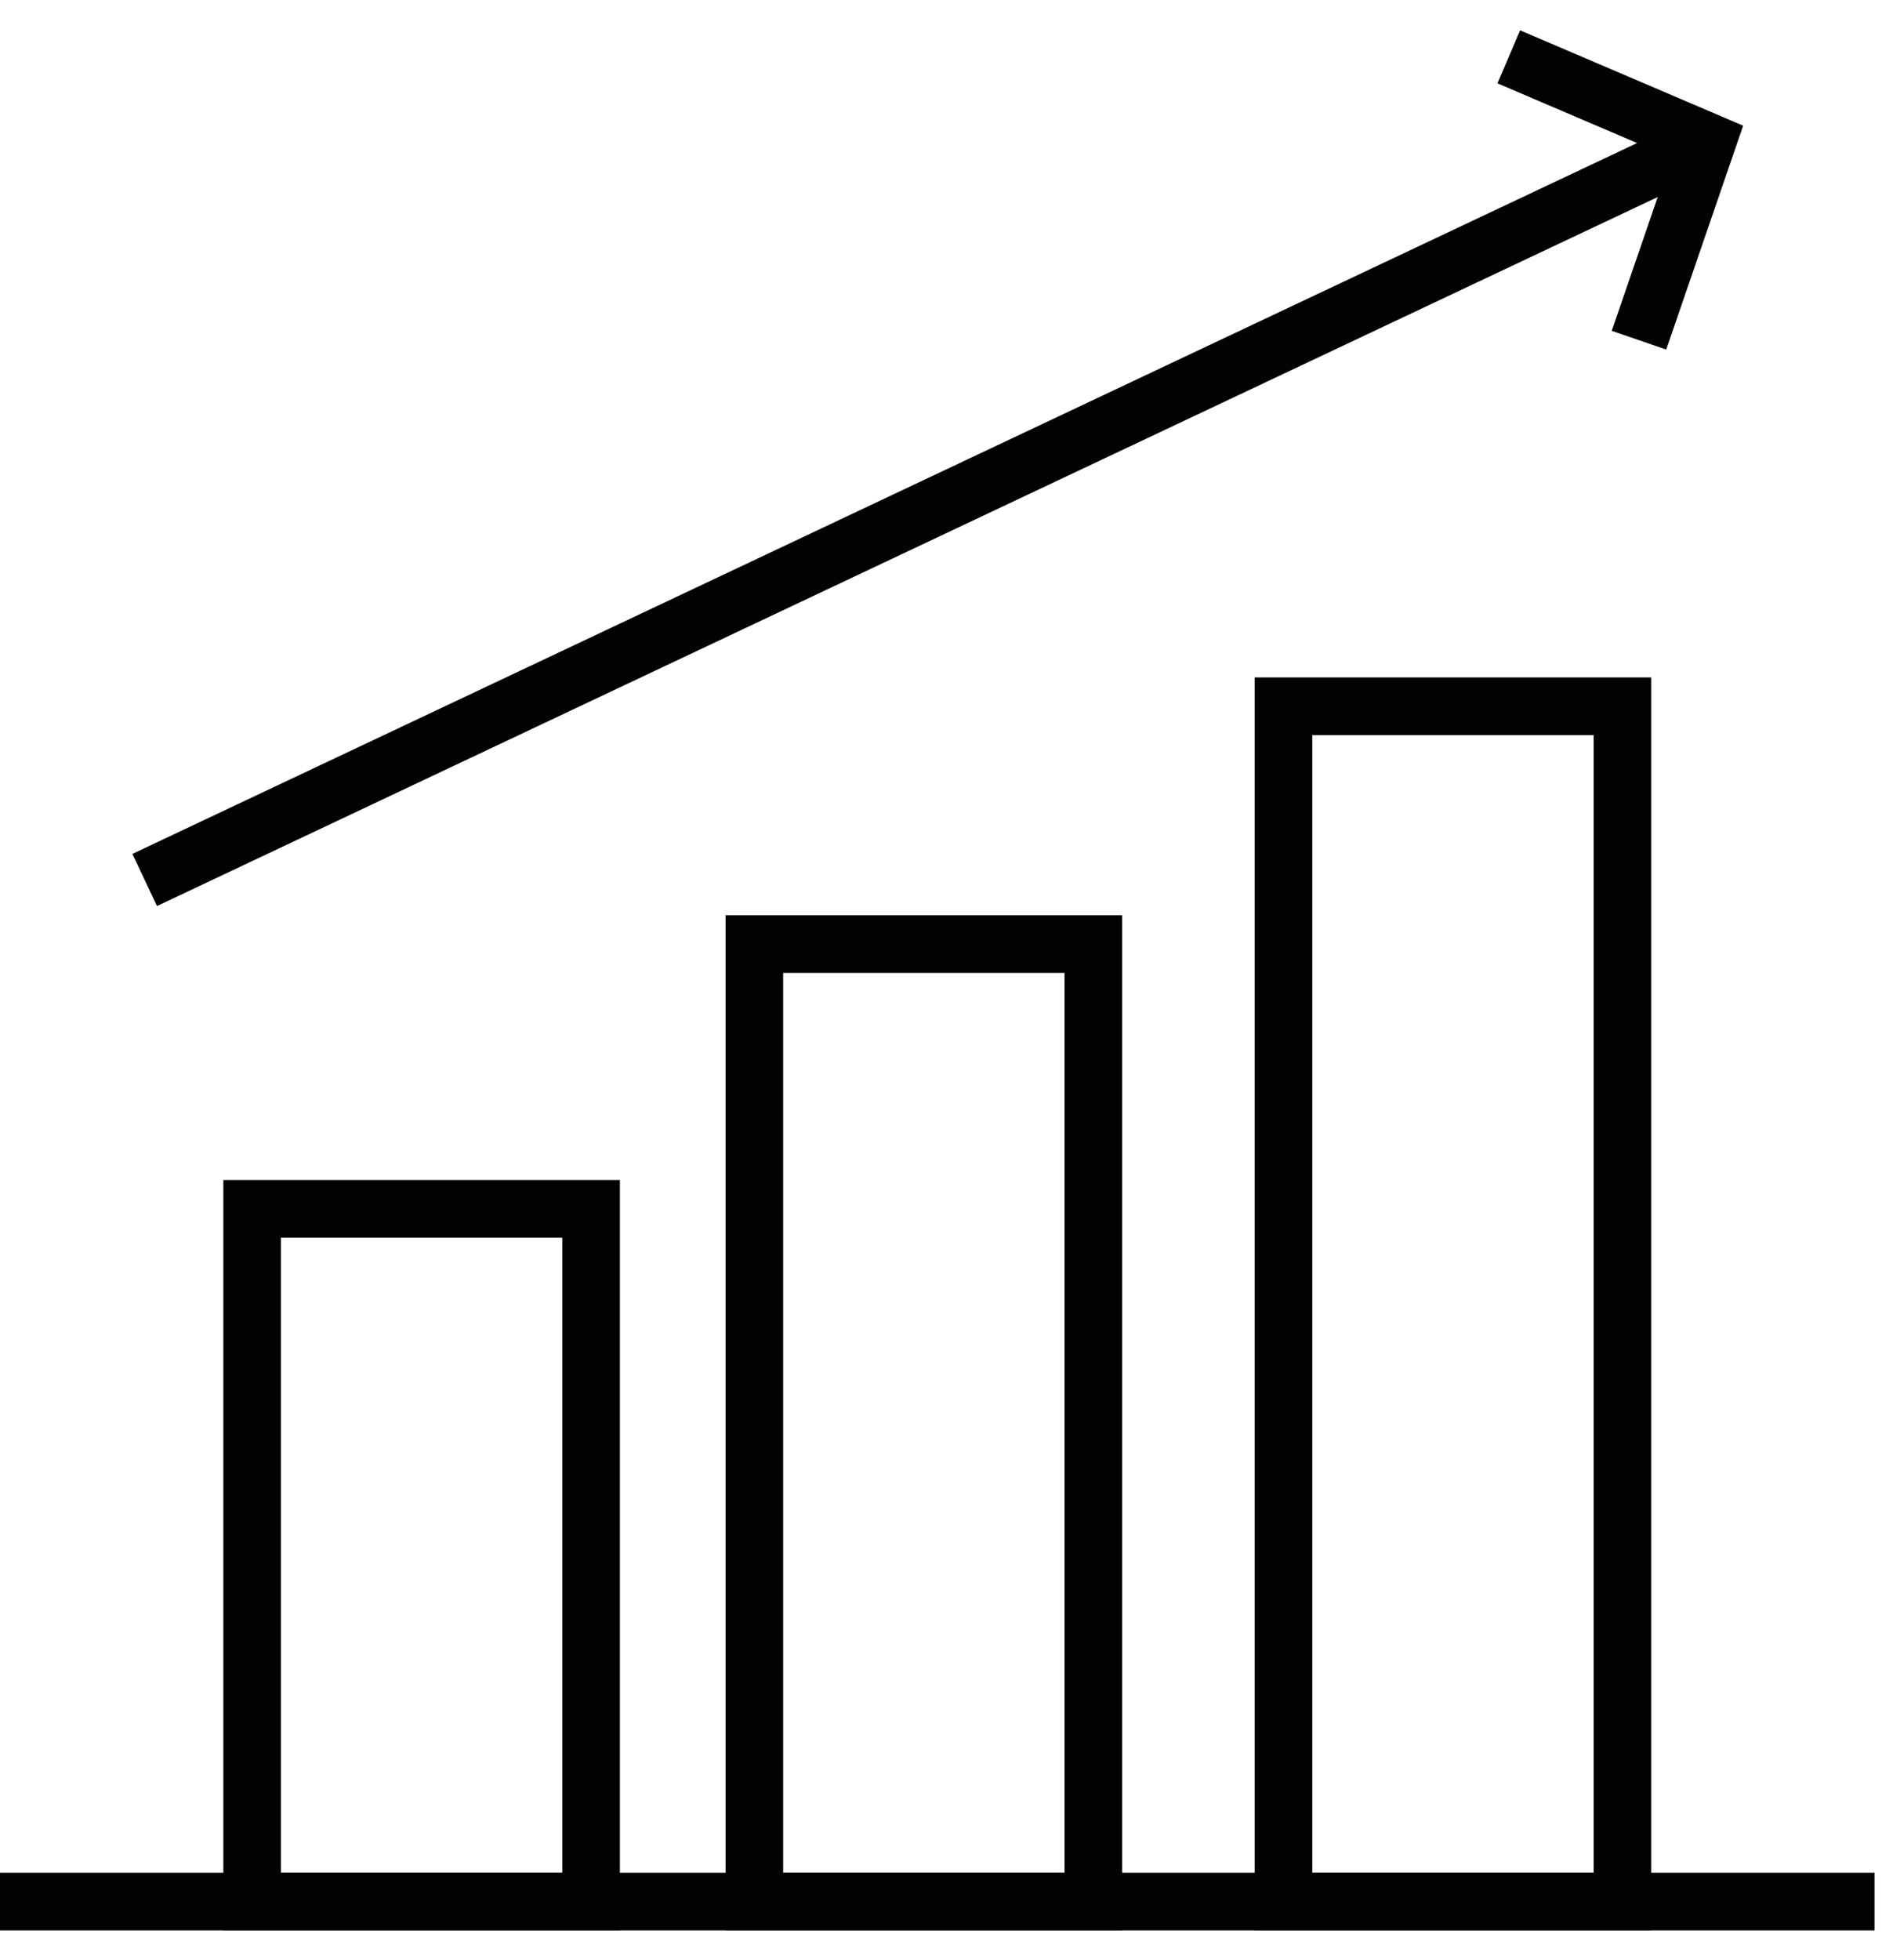
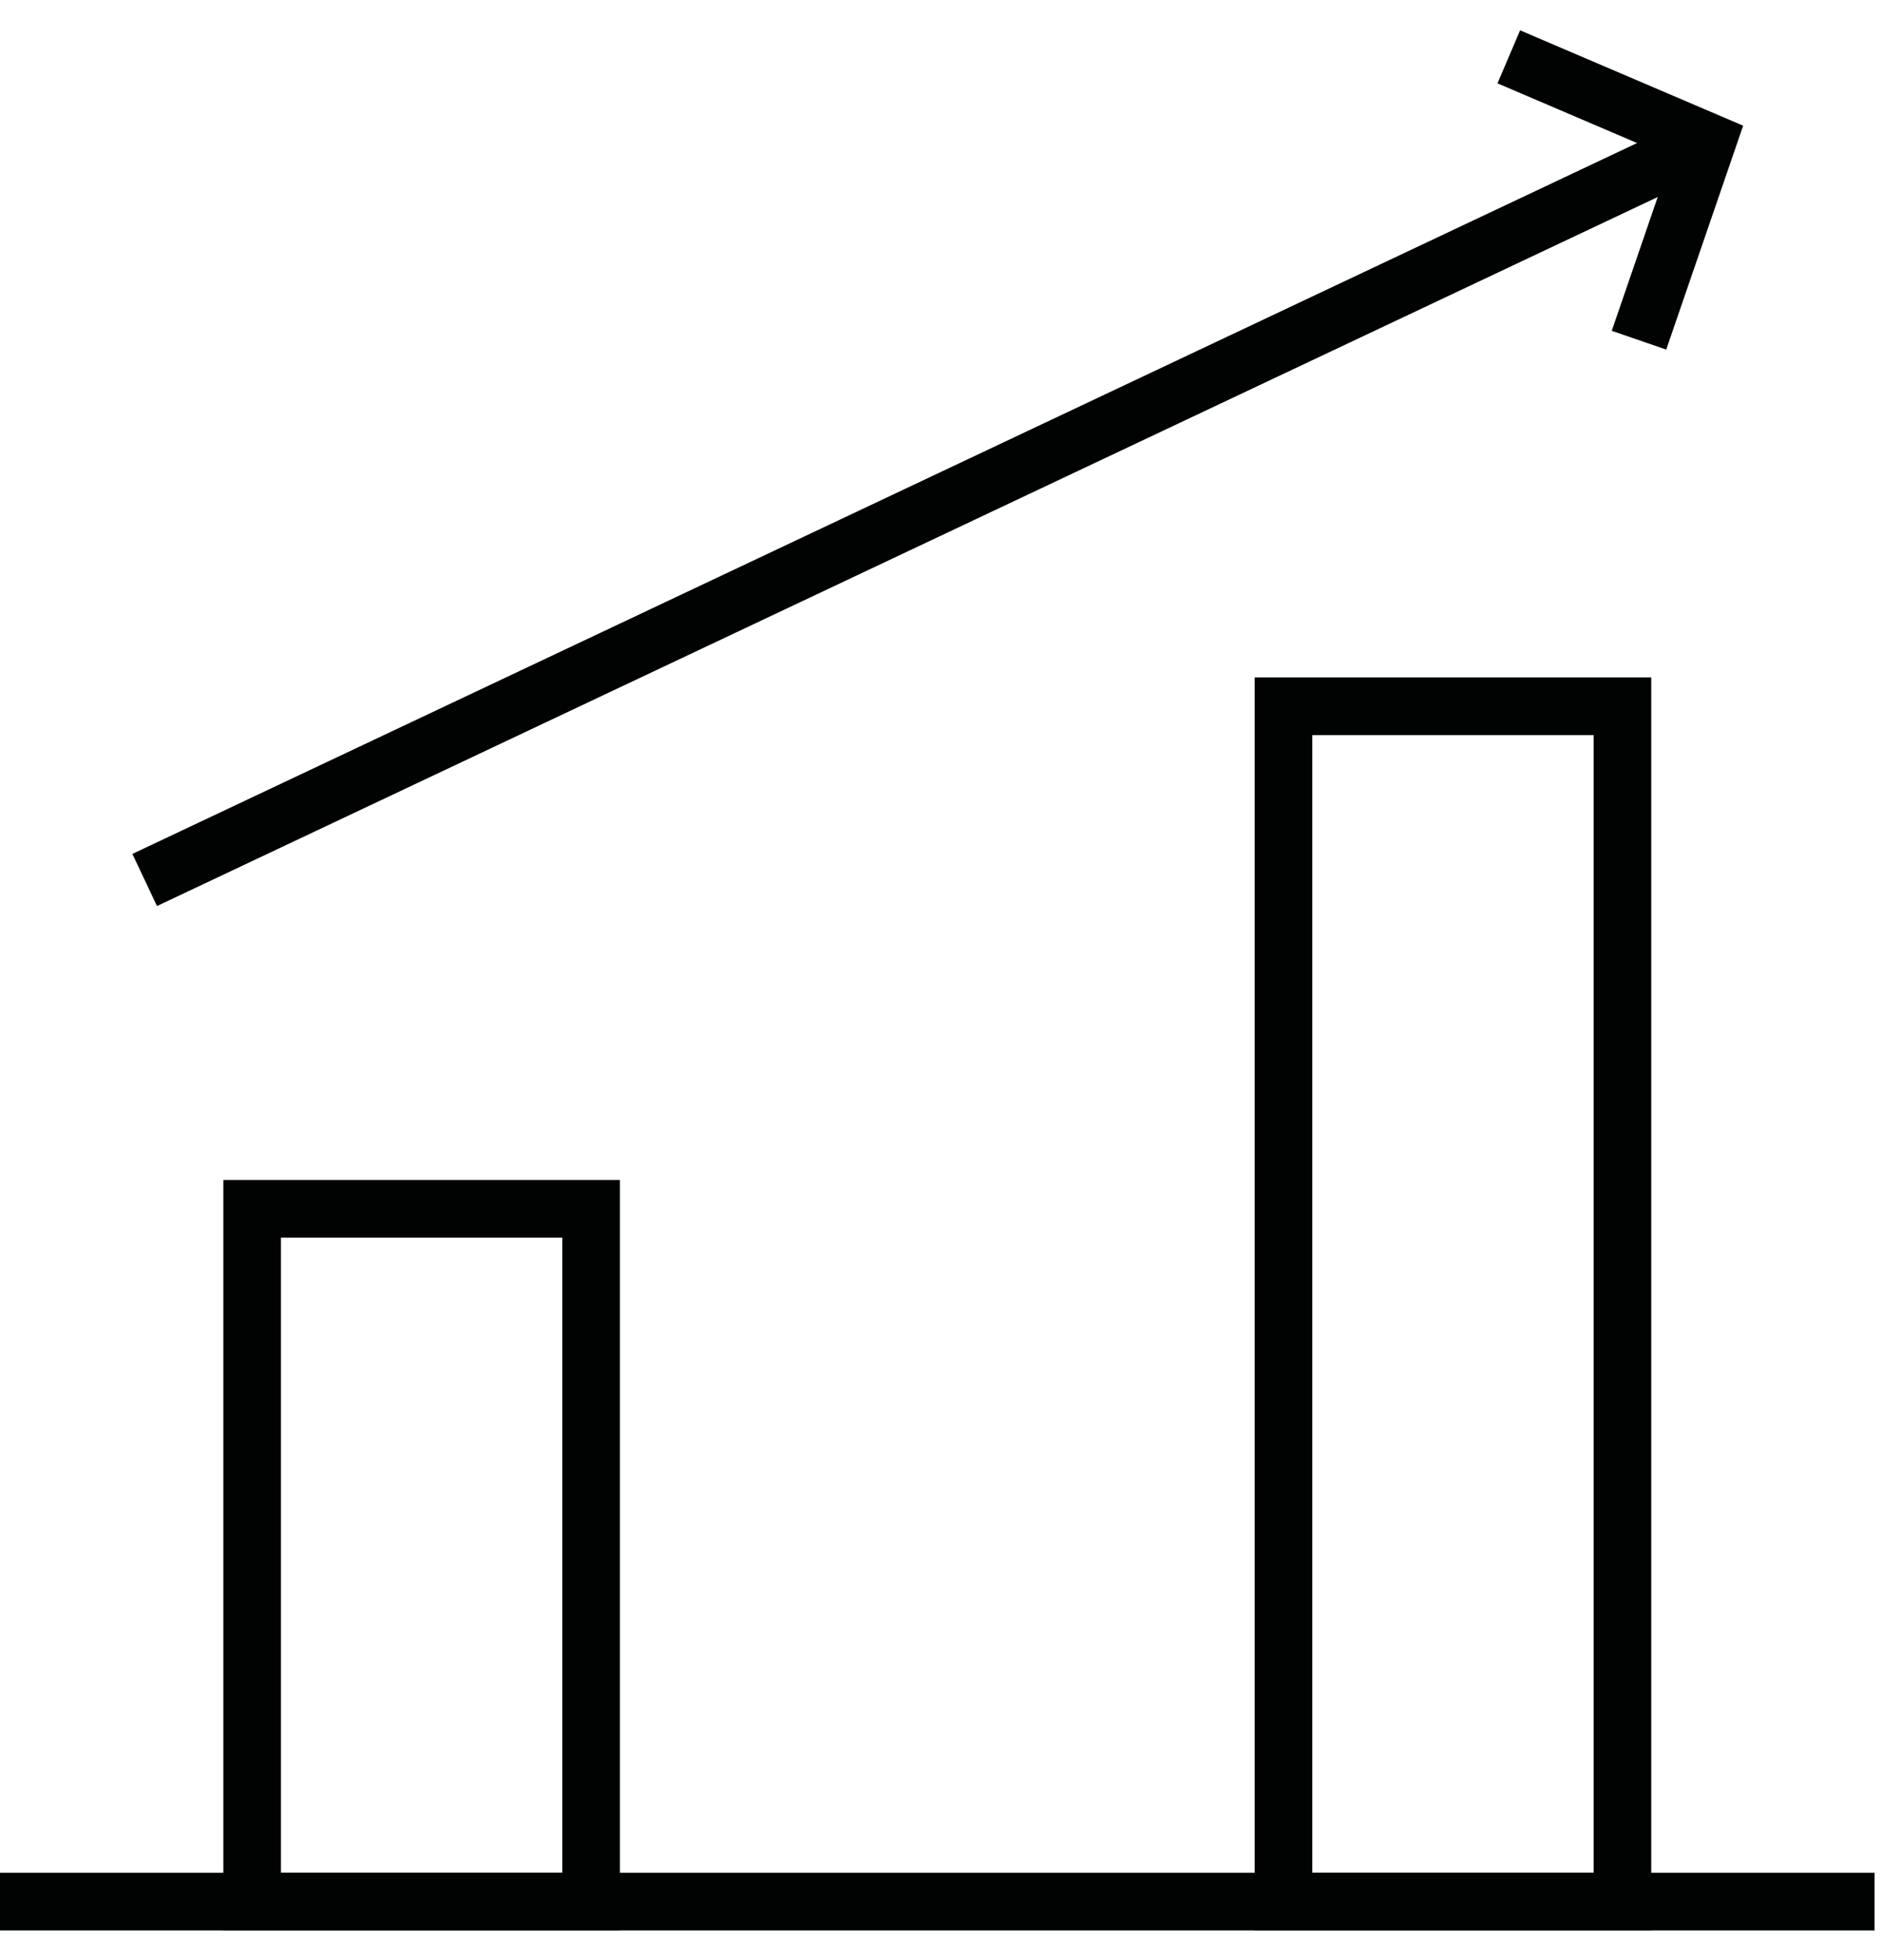
<svg xmlns="http://www.w3.org/2000/svg" width="49" height="51" viewBox="0 0 49 51" fill="none">
  <g id="Group 42111">
    <g id="Group">
      <path id="Vector" d="M15.39 31.453H6.565V49.48H15.39V31.453Z" stroke="#010202" stroke-width="1.5" stroke-miterlimit="10" />
-       <path id="Vector_2" d="M28.466 24.565H19.641V49.48H28.466V24.565Z" stroke="#010202" stroke-width="1.5" stroke-miterlimit="10" />
      <path id="Vector_3" d="M42.242 18.377H33.417V49.48H42.242V18.377Z" stroke="#010202" stroke-width="1.5" stroke-miterlimit="10" />
    </g>
    <path id="Vector_4" d="M0 49.48H48.807" stroke="#010202" stroke-width="1.5" stroke-miterlimit="10" />
    <g id="Group_2">
      <path id="Vector_5" d="M3.767 22.897L44.341 3.74" stroke="#010202" stroke-width="1.5" stroke-miterlimit="10" />
      <path id="Vector_6" d="M39.283 1.479L44.449 3.686L42.673 8.852" stroke="#010202" stroke-width="1.5" stroke-miterlimit="10" />
    </g>
  </g>
</svg>